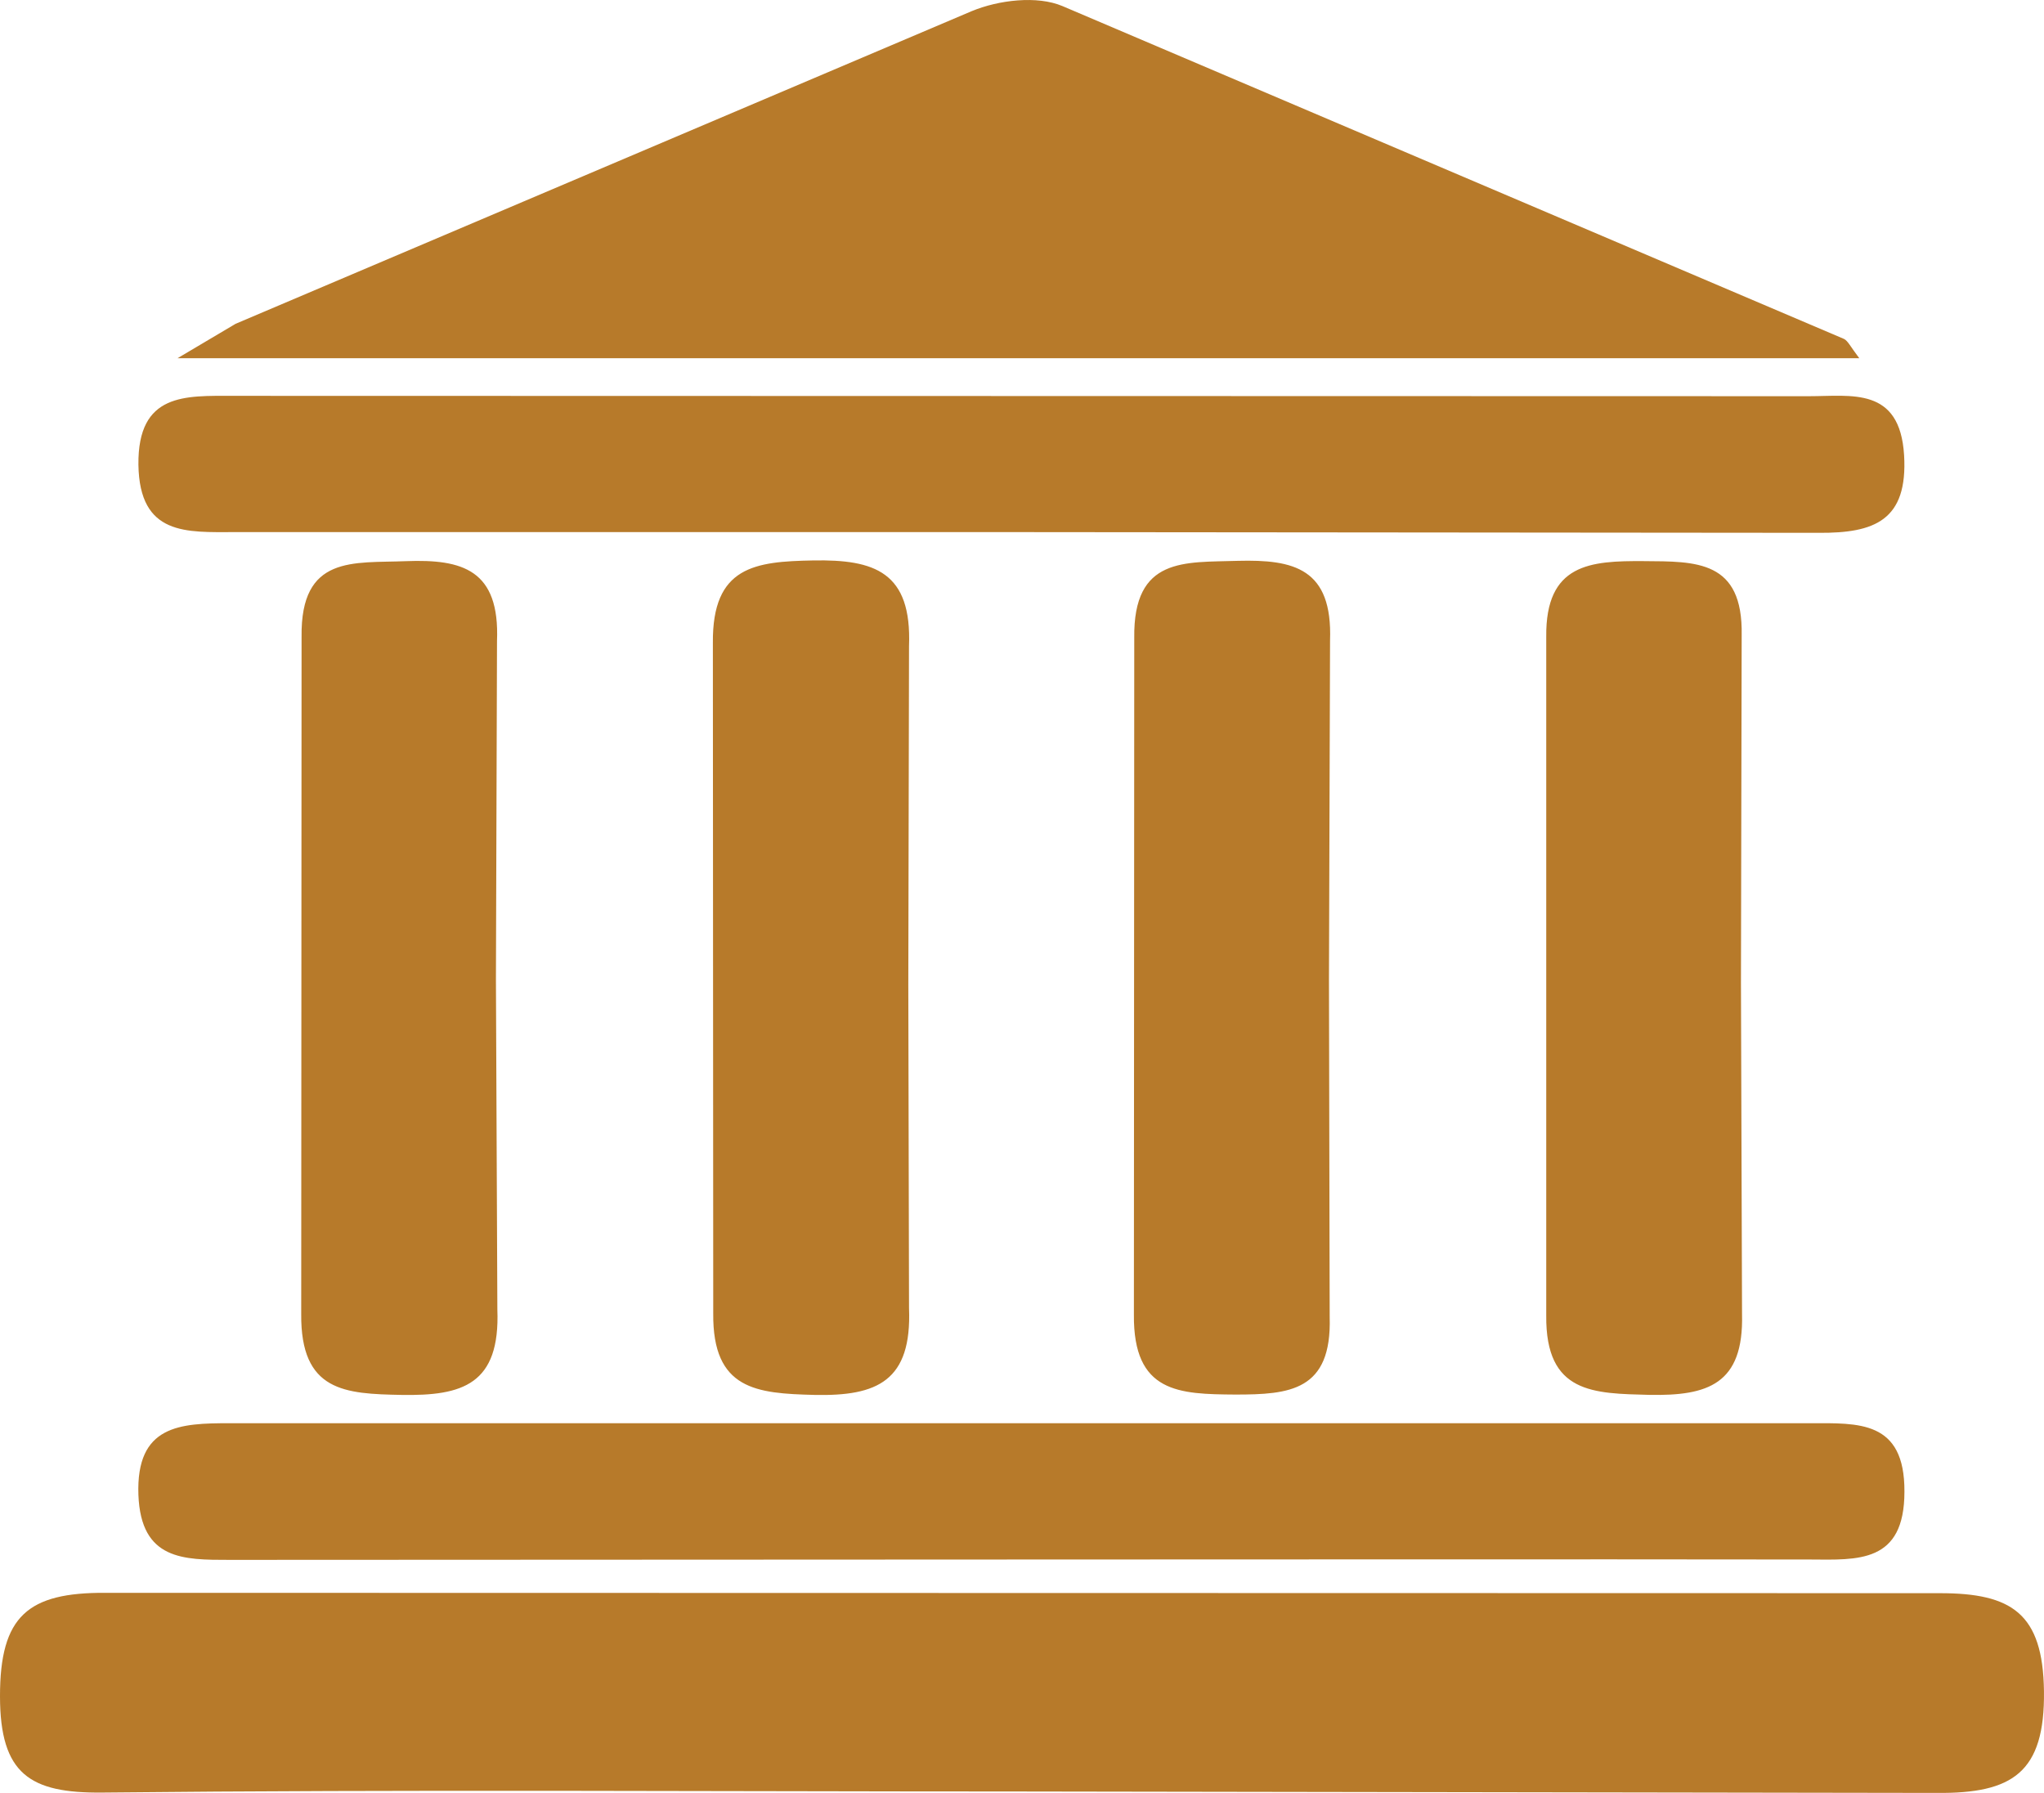
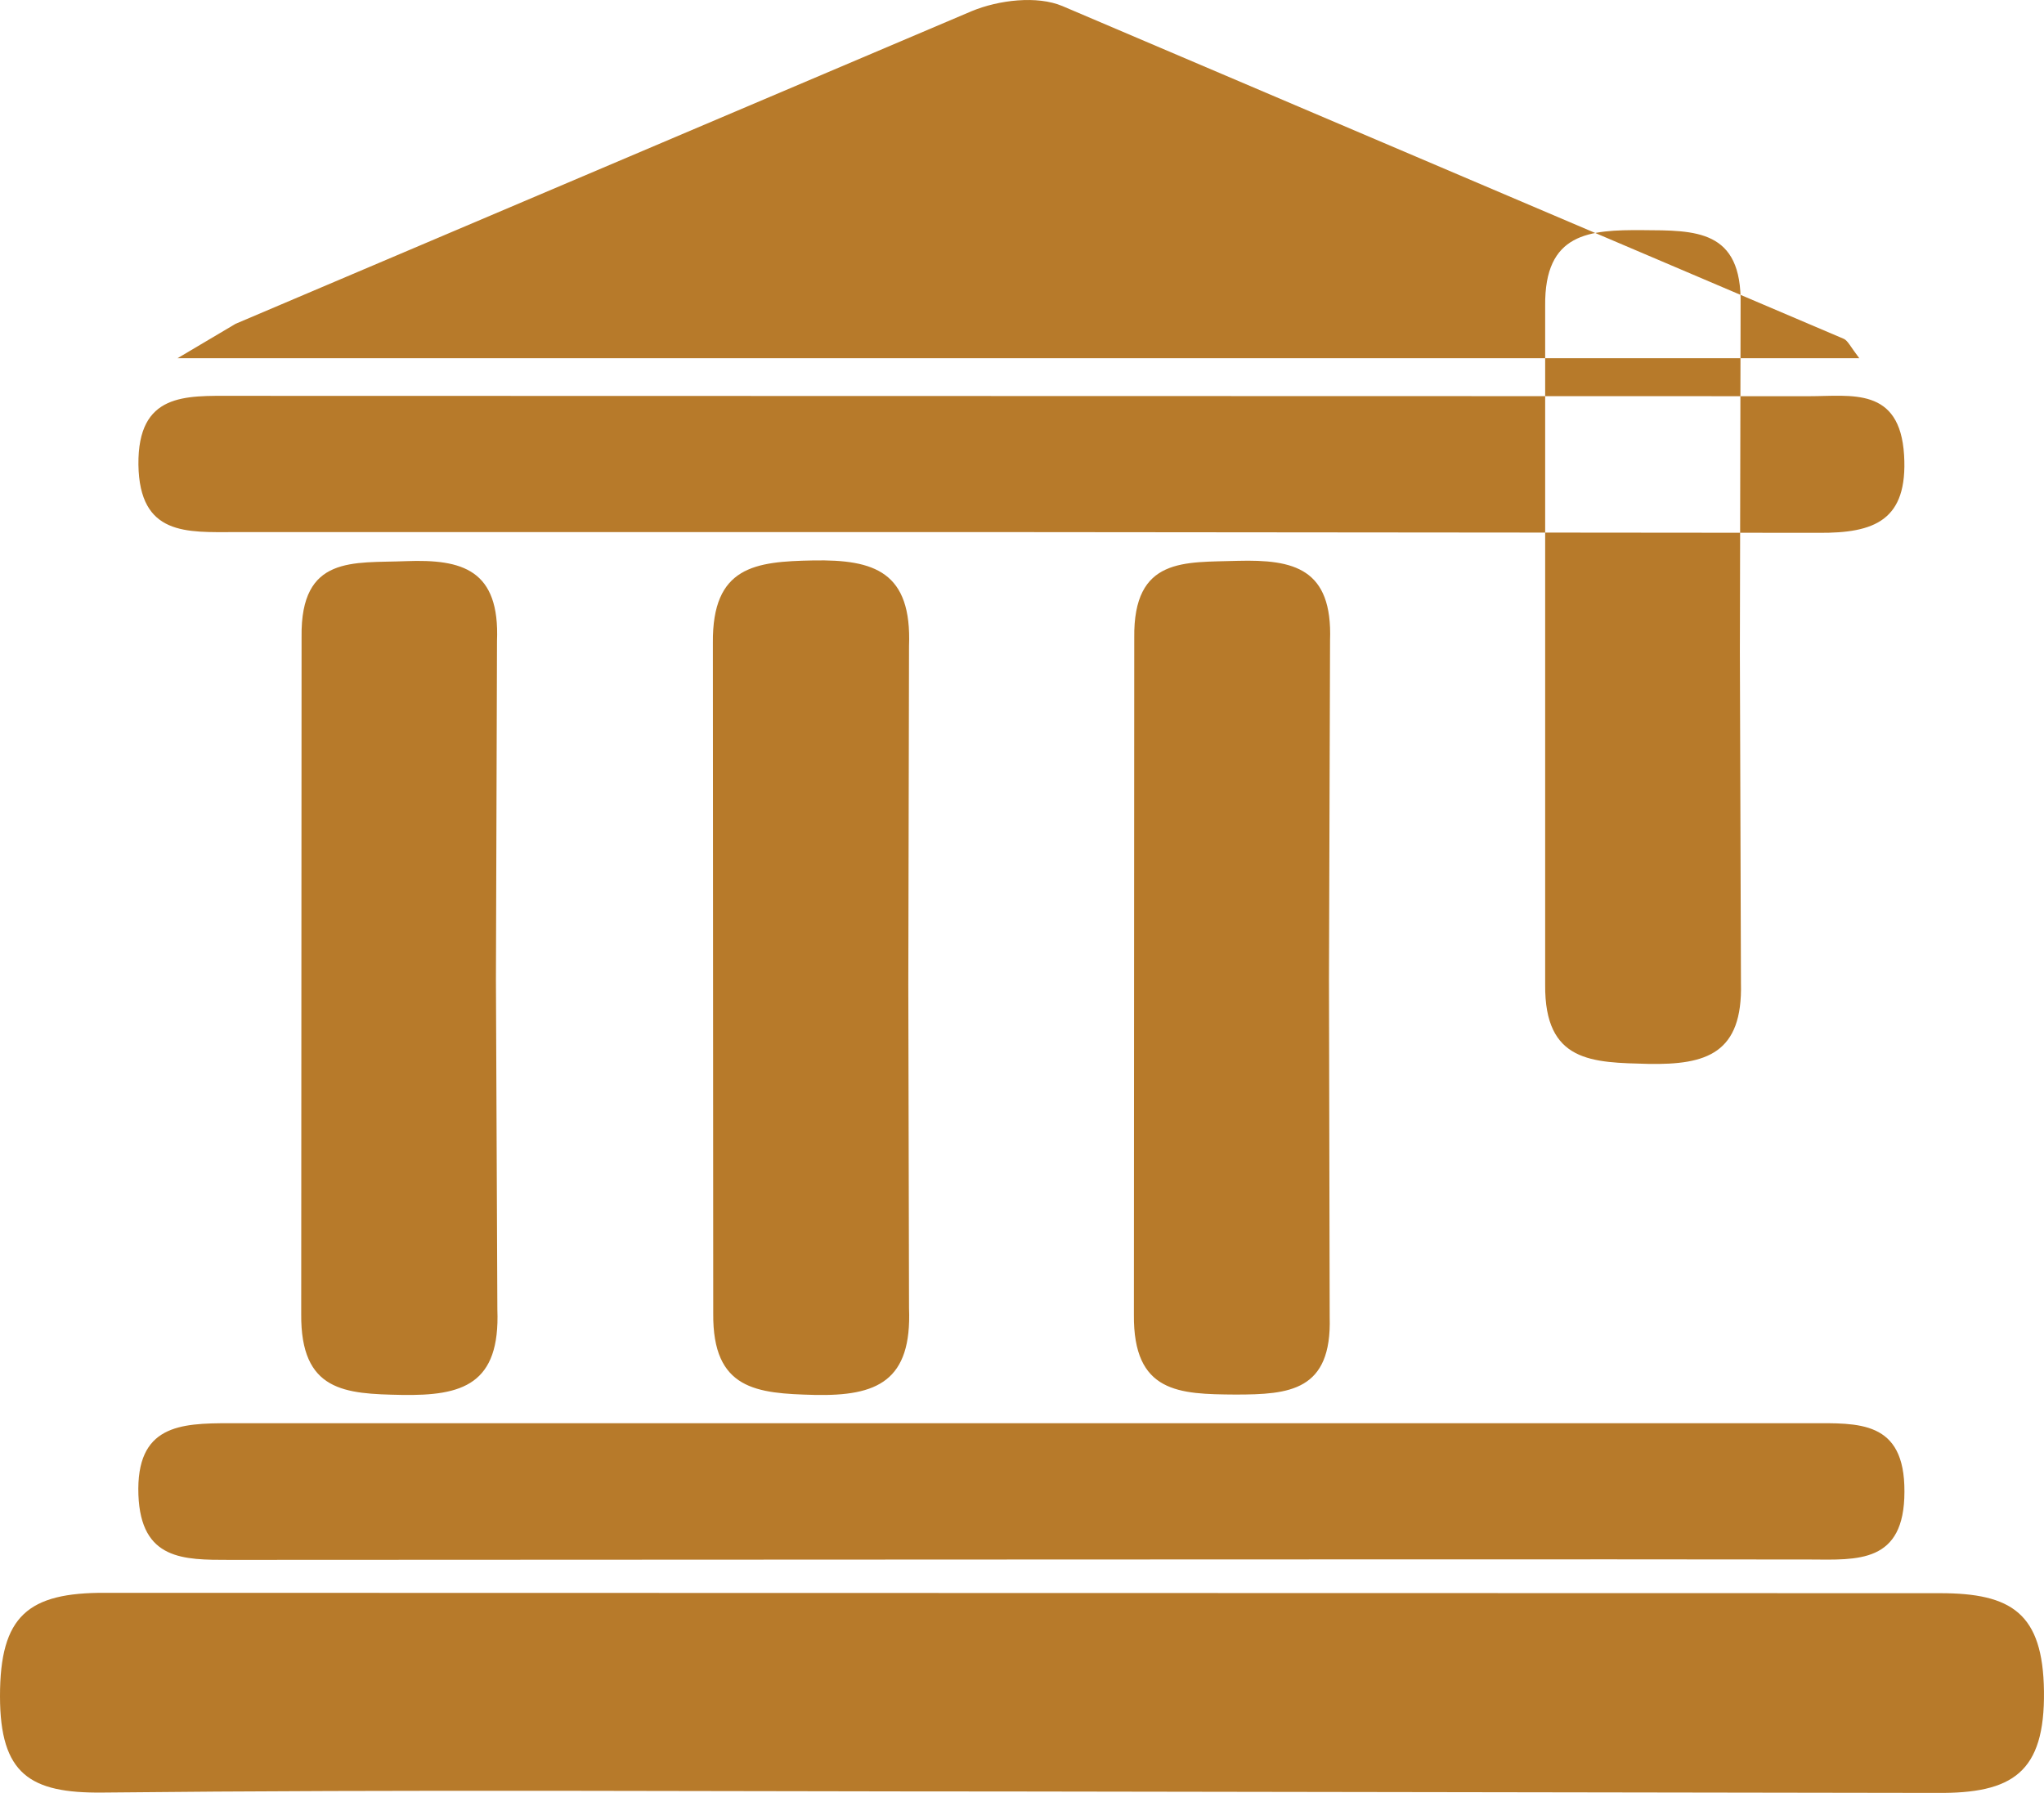
<svg xmlns="http://www.w3.org/2000/svg" width="57.001" height="50" fill-rule="evenodd" fill="#b77a2a">
-   <path d="M28.31 49.959c-8.48 0-16.97-.06-25.46.03-2.01.02-2.85-.509-2.85-2.69 0-2.239.78-2.89 2.94-2.88l51.16.01c2 0 2.871.561 2.9 2.73.029 2.279-.88 2.859-2.99 2.84l-25.7-.04zM51.85 9.99H4.95l1.62-.96L27.1.31c.75-.31 1.82-.44 2.53-.14l21.79 9.28c.109.05.18.21.43.54zm-23.44 4.849H6.55c-1.34 0-2.66.11-2.69-1.88-.02-2.01 1.31-1.92 2.64-1.92l43.95.01c1.18 0 2.53-.27 2.649 1.64.11 1.83-.83 2.18-2.379 2.17l-22.31-.02zm.25 28.651L6.4 43.5c-1.28 0-2.47.01-2.54-1.811-.07-1.949 1.16-2 2.55-2h22.04 22.03c1.34 0 2.64-.09 2.629 1.91 0 2-1.299 1.9-2.639 1.891-7.27-.01-14.54 0-21.81 0zM13.83 27.32l.04 9.199c.08 2.09-.97 2.41-2.67 2.381-1.58-.03-2.82-.09-2.8-2.26l.01-18.881c-.03-2.29 1.45-2.05 2.91-2.11 1.58-.06 2.62.24 2.54 2.23l-.03 9.441zm23.231-.021l.02 9.431c.061 2.06-1.12 2.16-2.63 2.16-1.57-.011-2.851-.041-2.83-2.23l.01-18.87c-.03-2.27 1.41-2.1 2.89-2.15 1.561-.04 2.641.21 2.57 2.22l-.03 9.439zm-11.731.181l.02 9c.08 2.029-.88 2.459-2.64 2.42-1.61-.041-2.84-.141-2.82-2.271l-.01-18.7c-.02-2.14 1.18-2.27 2.8-2.3 1.71-.03 2.75.32 2.67 2.39l-.02 9.461zm23.22-.061l.03 9.23c.05 1.959-.96 2.279-2.58 2.25-1.561-.041-2.9-.03-2.88-2.211v-18.93c-.021-2.04 1.229-2.12 2.72-2.11 1.46.01 2.77-.03 2.73 2.07l-.02 9.701z" />
+   <path d="M28.31 49.959c-8.48 0-16.97-.06-25.46.03-2.01.02-2.85-.509-2.85-2.69 0-2.239.78-2.89 2.94-2.88l51.16.01c2 0 2.871.561 2.9 2.73.029 2.279-.88 2.859-2.99 2.84l-25.7-.04zM51.85 9.99H4.95l1.62-.96L27.1.31c.75-.31 1.82-.44 2.53-.14l21.79 9.28c.109.05.18.21.43.54zm-23.44 4.849H6.55c-1.34 0-2.66.11-2.69-1.88-.02-2.01 1.31-1.92 2.64-1.92l43.95.01c1.18 0 2.53-.27 2.649 1.64.11 1.83-.83 2.18-2.379 2.17l-22.31-.02zm.25 28.651L6.4 43.5c-1.28 0-2.47.01-2.54-1.811-.07-1.949 1.16-2 2.55-2h22.04 22.03c1.34 0 2.64-.09 2.629 1.91 0 2-1.299 1.9-2.639 1.891-7.27-.01-14.54 0-21.81 0zM13.83 27.32l.04 9.199c.08 2.09-.97 2.41-2.67 2.381-1.58-.03-2.82-.09-2.8-2.26l.01-18.881c-.03-2.29 1.45-2.05 2.91-2.11 1.58-.06 2.62.24 2.54 2.23l-.03 9.441zm23.231-.021l.02 9.431c.061 2.06-1.12 2.16-2.63 2.16-1.57-.011-2.851-.041-2.83-2.23l.01-18.87c-.03-2.27 1.41-2.1 2.89-2.15 1.561-.04 2.641.21 2.57 2.22l-.03 9.439zm-11.731.181l.02 9c.08 2.029-.88 2.459-2.64 2.42-1.61-.041-2.84-.141-2.82-2.271l-.01-18.7c-.02-2.14 1.18-2.27 2.8-2.3 1.71-.03 2.75.32 2.67 2.39l-.02 9.461zm23.22-.061c.05 1.959-.96 2.279-2.58 2.25-1.561-.041-2.9-.03-2.88-2.211v-18.93c-.021-2.04 1.229-2.12 2.72-2.11 1.46.01 2.77-.03 2.73 2.07l-.02 9.701z" />
</svg>